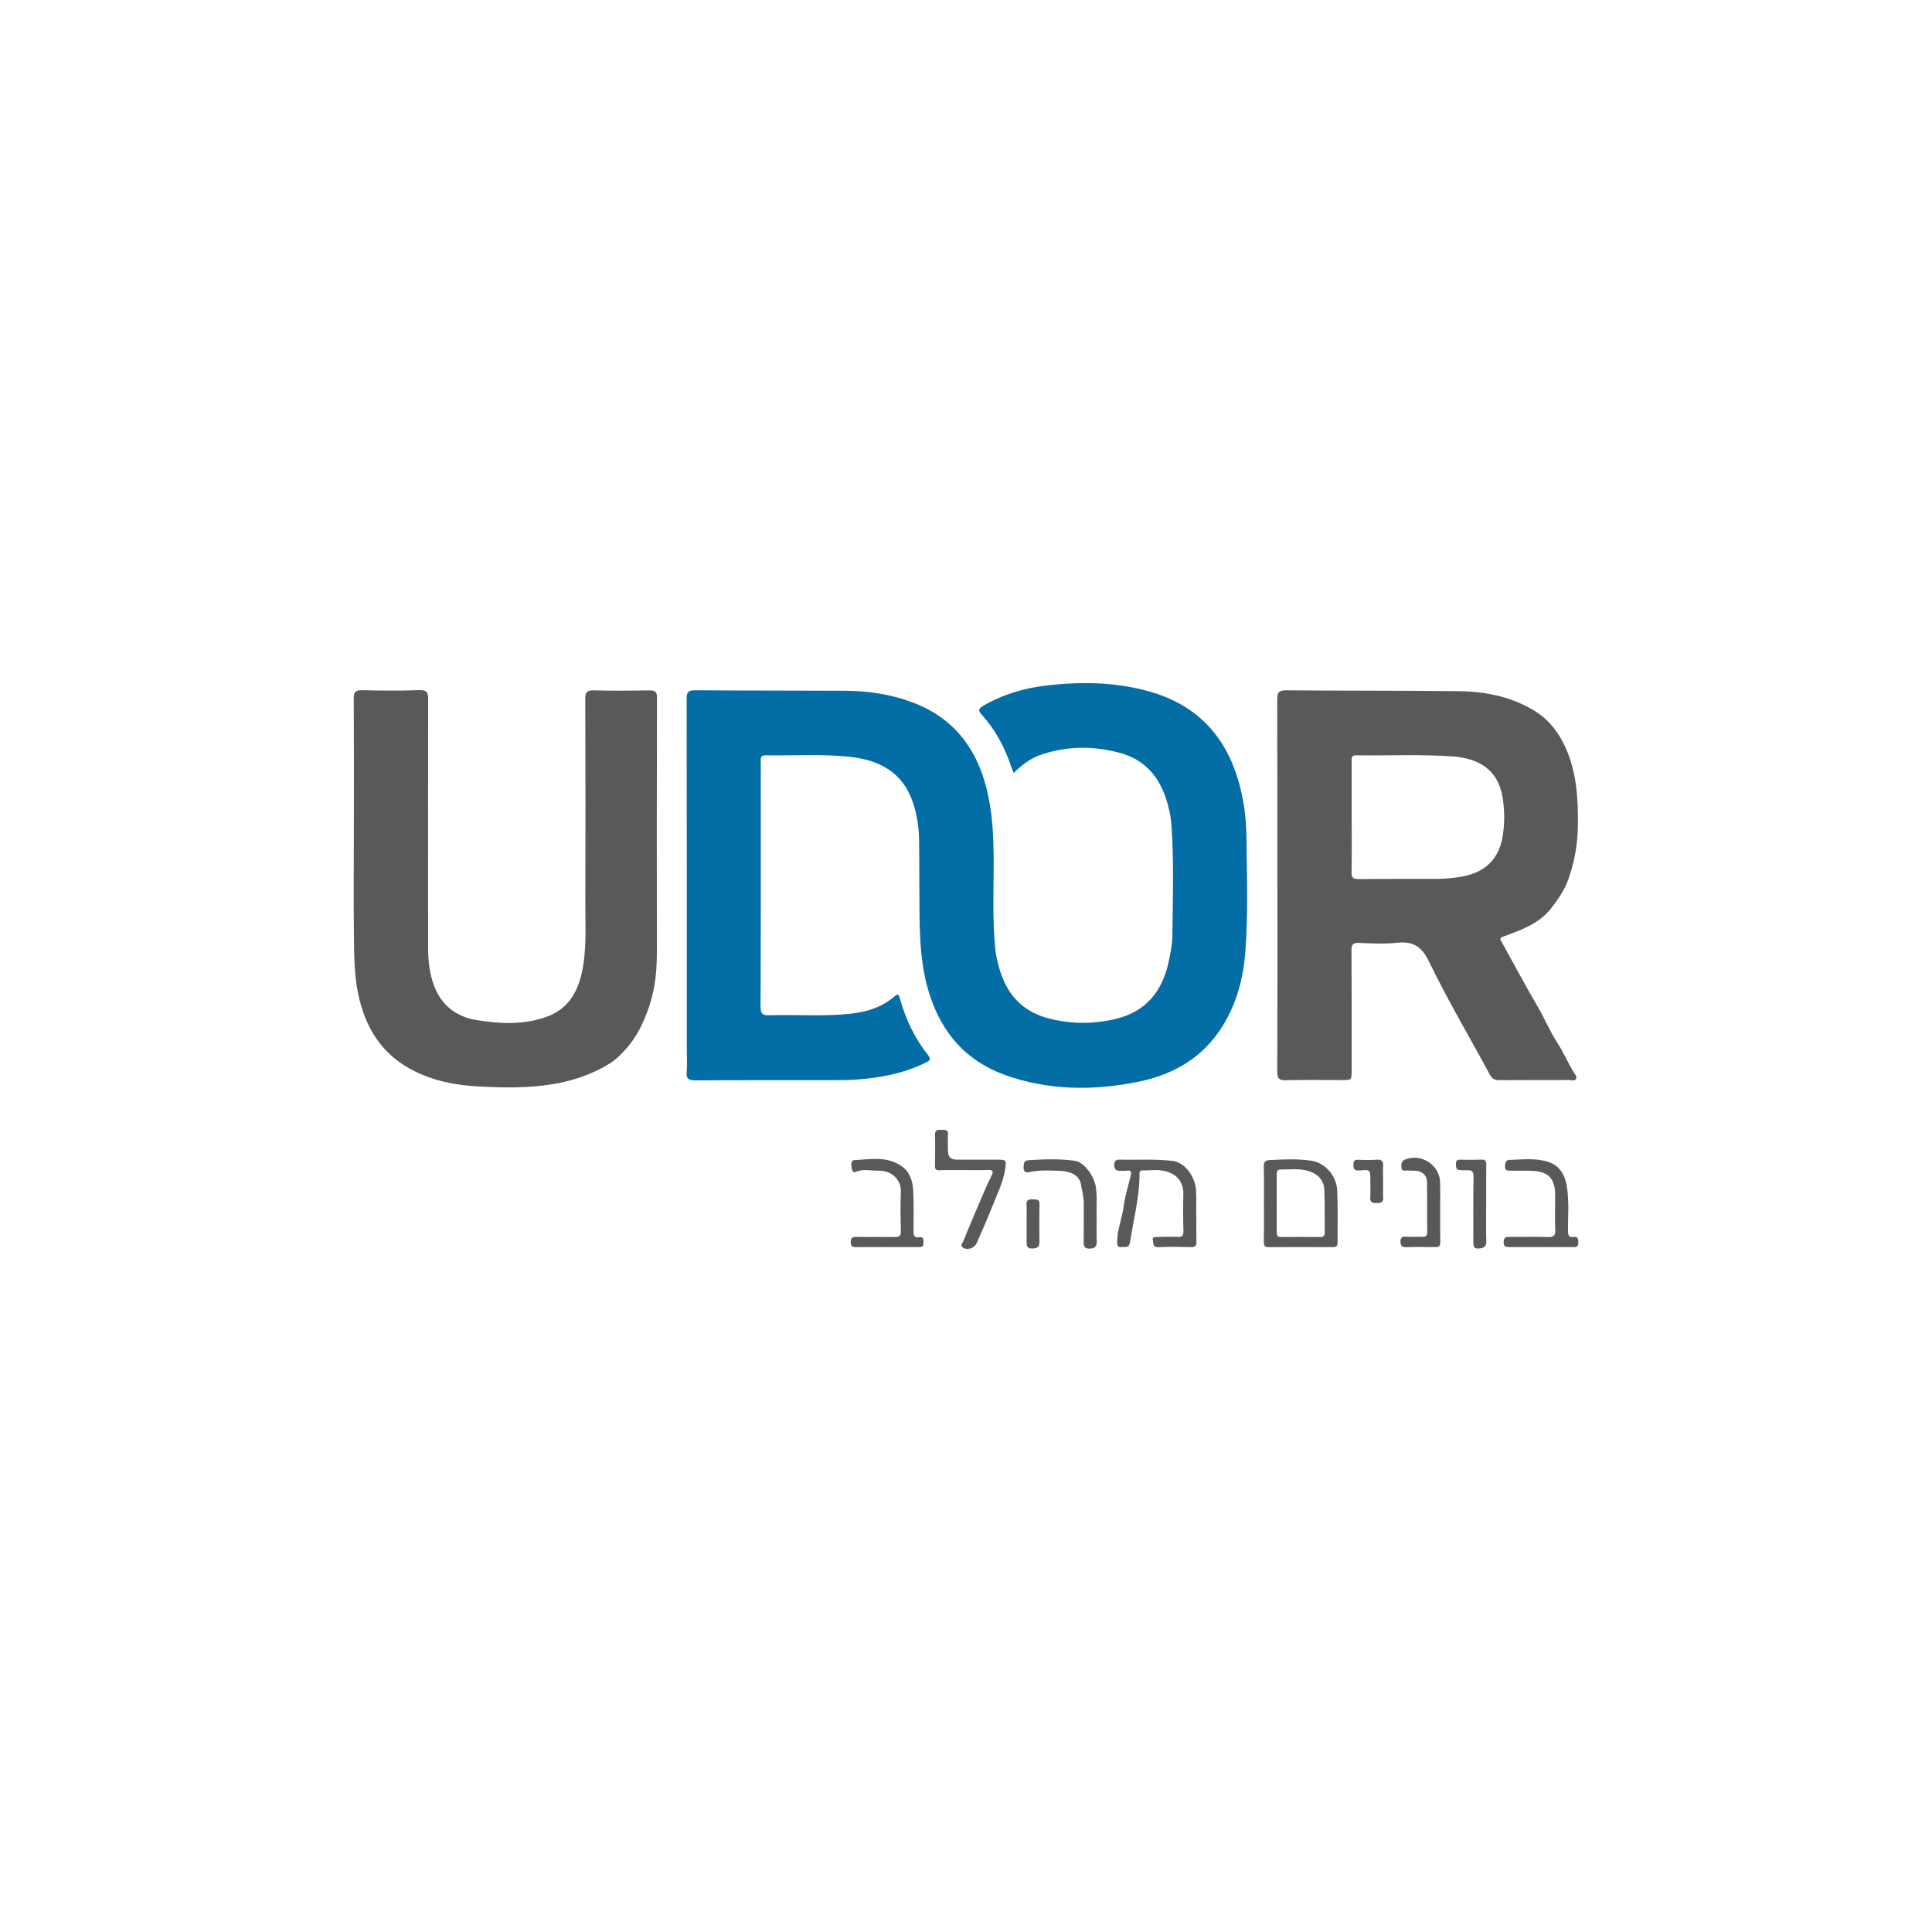
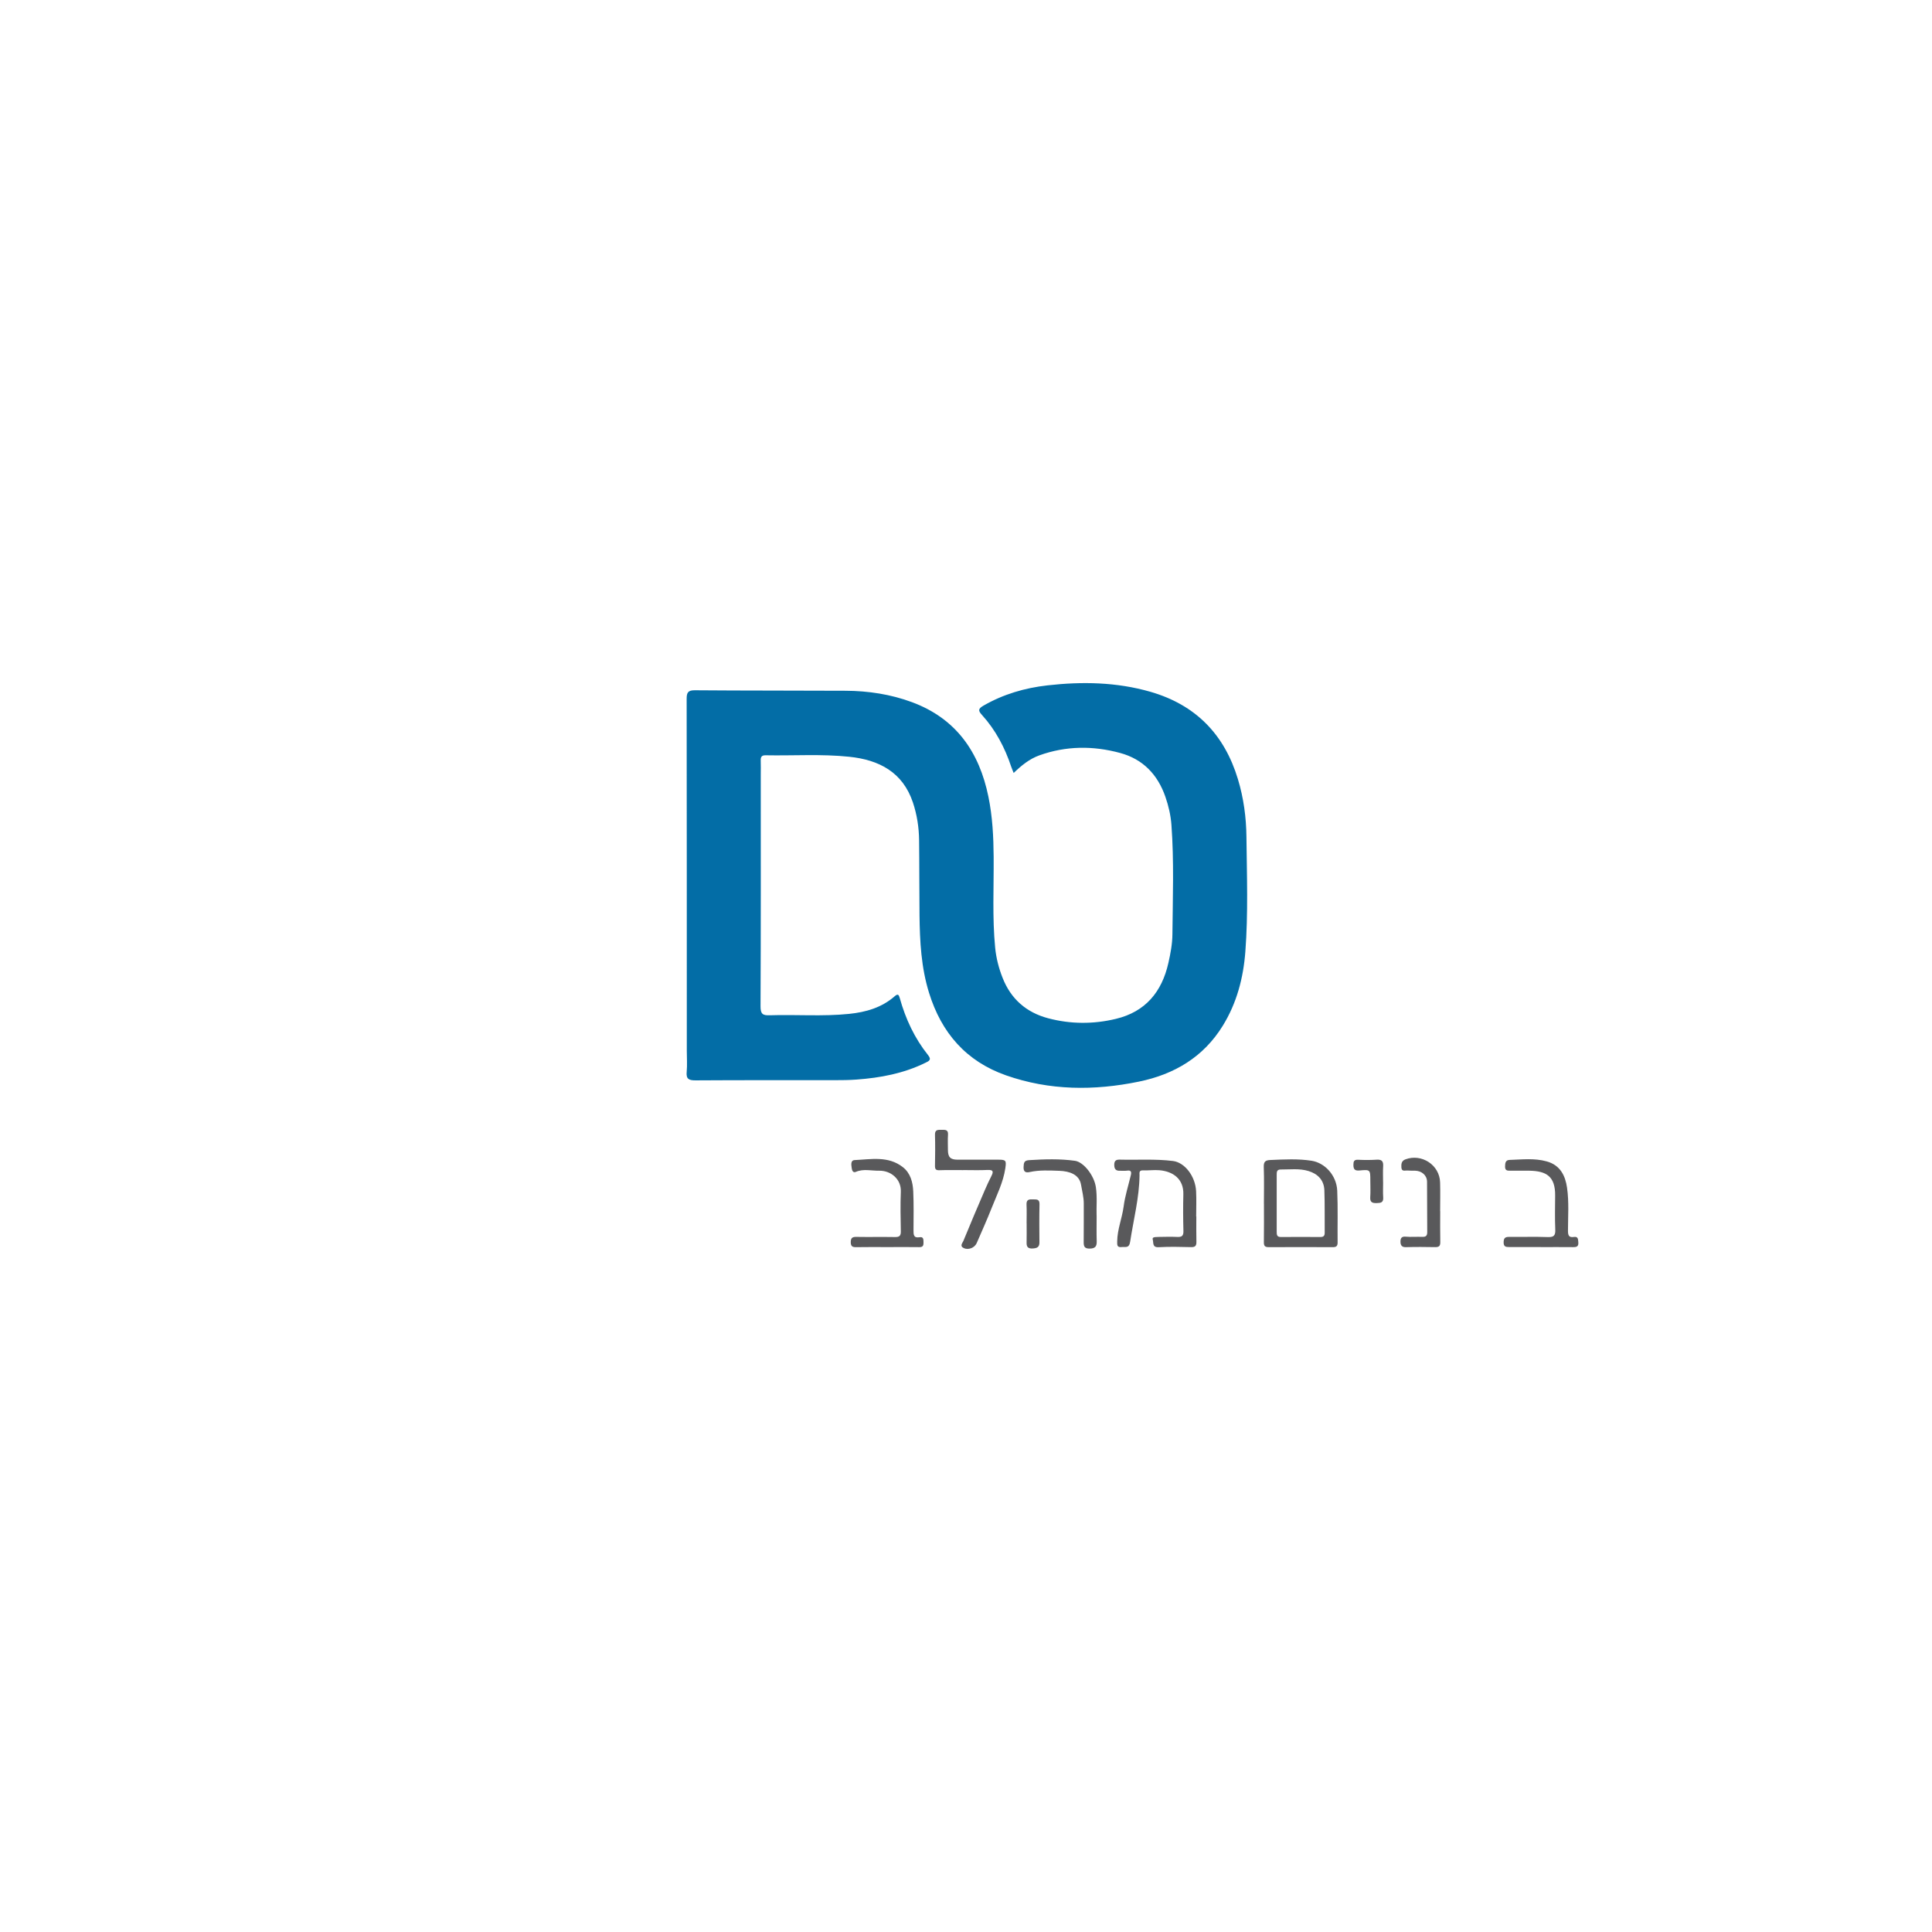
<svg xmlns="http://www.w3.org/2000/svg" id="Layer_1" viewBox="0 0 512 512">
  <defs>
    <style>      .cls-1 {        fill: #036da6;      }      .cls-2 {        fill: #59595b;      }    </style>
  </defs>
  <path class="cls-1" d="M268.64,204.86c-.26-.67-.49-1.17-.66-1.68-1.69-5.07-4.14-9.73-7.74-13.7-1.03-1.13-1.06-1.64.36-2.46,5.28-3.05,10.99-4.71,16.99-5.39,9.18-1.04,18.31-.88,27.28,1.7,11.99,3.46,19.62,11.29,23.2,23.18,1.51,5,2.2,10.13,2.25,15.32.11,10.13.48,20.26-.29,30.38-.53,6.97-2.28,13.63-5.98,19.62-5.12,8.31-12.84,12.88-22.22,14.81-11.87,2.44-23.67,2.39-35.22-1.66-10.57-3.71-17.12-11.27-20.4-21.86-2.09-6.72-2.45-13.64-2.53-20.59-.07-6.63-.03-13.25-.11-19.88-.04-3.39-.56-6.74-1.63-9.96-2.7-8.08-8.99-11.32-16.88-12.14-7.37-.77-14.77-.25-22.16-.39-1.03-.02-1.33.42-1.3,1.37.05,1.27.01,2.55.01,3.82,0,20.45.04,40.91-.06,61.36,0,2.05.61,2.41,2.45,2.35,7-.23,14.02.35,21.01-.37,4.42-.45,8.64-1.64,12.09-4.67.88-.77,1.1-.38,1.35.49,1.54,5.52,3.92,10.63,7.51,15.12,1.02,1.28.15,1.59-.74,2.03-5.76,2.83-11.93,3.98-18.26,4.44-1.9.14-3.82.16-5.73.16-12.3.01-24.6-.03-36.89.05-1.78.01-2.54-.34-2.36-2.26.17-1.83.03-3.69.03-5.54,0-31.1,0-62.19-.04-93.29,0-1.66.33-2.3,2.17-2.29,13.32.11,26.63.06,39.95.13,6.03.03,11.94.93,17.61,3.03,11.68,4.34,17.82,13.2,20.24,25.05,1.08,5.27,1.35,10.59,1.39,15.96.06,8.02-.38,16.06.4,24.07.27,2.74.95,5.39,1.96,7.95,2.2,5.62,6.29,9.19,12.07,10.73,5.96,1.58,12,1.6,17.97.16,7.84-1.88,12.19-7.16,13.91-14.84.56-2.49,1.04-5,1.06-7.55.09-9.68.45-19.37-.26-29.04-.19-2.54-.77-5.03-1.61-7.45-2.04-5.87-5.95-9.95-11.97-11.58-7.16-1.95-14.35-1.91-21.42.63-2.62.94-4.73,2.66-6.83,4.69Z" />
-   <path class="cls-2" d="M338.51,234.56c0-16.38.03-32.75-.04-49.13,0-1.86.37-2.51,2.4-2.49,15.29.14,30.59.05,45.88.23,7.01.09,13.84,1.5,19.91,5.21,4.12,2.51,6.85,6.31,8.67,10.78,2.6,6.38,2.92,13.06,2.82,19.83-.07,4.8-.91,9.44-2.49,13.95-1.01,2.88-2.7,5.34-4.56,7.73-3.26,4.19-8.04,5.8-12.72,7.53-1.02.38-.83.68-.5,1.27,3.21,5.82,6.35,11.69,9.7,17.44,1.81,3.11,3.18,6.45,5.13,9.45,1.58,2.44,2.71,5.09,4.19,7.56.37.63,1.13,1.32.74,2.03-.35.64-1.28.26-1.95.27-6.12.02-12.24,0-18.35.04-1.22,0-1.92-.35-2.53-1.49-5.38-9.98-11.18-19.76-16.12-29.96-2.03-4.2-4.38-5.41-8.64-4.96-3.28.35-6.62.17-9.93.03-1.68-.07-1.97.51-1.96,2.04.07,10.58.04,21.16.04,31.73,0,2.58,0,2.58-2.55,2.58-4.97,0-9.94-.08-14.91.04-1.75.04-2.26-.44-2.25-2.22.07-16.5.04-33.01.04-49.51ZM358.21,216.5c0,4.84.06,9.69-.04,14.53-.03,1.49.34,1.96,1.89,1.94,6.88-.09,13.76-.03,20.65-.06,2.3,0,4.58-.22,6.84-.63,6.09-1.12,9.69-4.65,10.67-10.66.57-3.48.54-6.98-.05-10.47-.95-5.59-4.28-8.93-9.76-10.18-.99-.23-2-.41-3.01-.49-8.66-.64-17.32-.17-25.99-.32-1.33-.02-1.21.77-1.21,1.61,0,4.91,0,9.81,0,14.72Z" />
-   <path class="cls-2" d="M93.78,222.01c0-12.3.04-24.6-.04-36.9-.01-1.82.55-2.23,2.26-2.19,5.03.11,10.07.15,15.1-.02,2.03-.07,2.38.62,2.37,2.48-.06,21.86-.03,43.72-.02,65.57,0,3.64.37,7.24,1.72,10.64,2,5.02,5.94,7.9,11.1,8.74,6.17,1,12.42,1.33,18.48-.83,5.52-1.97,8.21-6.15,9.44-11.73,1.33-6.05.91-12.12.93-18.19.06-18.1.05-36.2-.02-54.29,0-1.8.4-2.39,2.29-2.34,4.9.14,9.81.09,14.72.02,1.41-.02,2.01.26,2,1.87-.06,22.43-.07,44.86-.03,67.29,0,3.09-.16,6.23-.68,9.18-.65,3.68-1.9,7.36-3.58,10.82-1.47,3.01-3.54,5.66-5.89,7.88-1.73,1.64-4.02,2.9-6.32,3.96-3.58,1.65-7.27,2.71-11.15,3.35-6.62,1.1-13.25.95-19.9.59-6.03-.33-11.89-1.53-17.26-4.32-8.22-4.27-12.56-11.37-14.4-20.3-1.02-4.94-1.04-9.91-1.1-14.88-.12-8.79-.03-17.59-.03-26.38Z" />
  <path class="cls-2" d="M334.95,319.03c0-3.25.08-6.5-.04-9.75-.05-1.46.45-1.82,1.82-1.87,3.62-.15,7.22-.36,10.84.2,3.5.54,6.63,3.83,6.81,7.95.2,4.58.05,9.17.1,13.76,0,.94-.39,1.19-1.26,1.19-5.67-.02-11.34-.03-17.01,0-1.03,0-1.29-.38-1.27-1.34.05-3.38.02-6.75.02-10.13ZM338.34,318.8c0,2.55.01,5.1,0,7.65,0,.77.05,1.37,1.08,1.37,3.5-.03,7.01-.02,10.51,0,.8,0,1.14-.3,1.13-1.13-.04-3.76.05-7.52-.09-11.27-.1-2.61-1.66-4.3-4.19-5.08-2.44-.75-4.93-.39-7.4-.41-1.04,0-1.04.69-1.04,1.43.01,2.48,0,4.97,0,7.45Z" />
  <path class="cls-2" d="M317.04,322.38c0,2.23-.04,4.46.02,6.69.03,1.06-.3,1.46-1.41,1.43-2.86-.07-5.74-.14-8.59.02-1.73.1-1.33-1.16-1.56-1.98-.16-.58.13-.72,1.49-.74,1.66-.02,3.31-.08,4.97,0,1.2.06,1.7-.25,1.66-1.57-.09-3.25-.1-6.5-.02-9.74.1-3.99-2.64-6.05-6.35-6.37-1.44-.12-2.92.1-4.37.04-1.09-.04-.89.73-.89,1.29-.07,5.99-1.6,11.76-2.49,17.63-.27,1.81-1.28,1.29-2.25,1.4-1.27.14-1.19-.58-1.18-1.53.04-3.18,1.3-6.12,1.71-9.24.36-2.79,1.25-5.51,1.9-8.27.19-.81.12-1.38-.99-1.21-.62.1-1.27,0-1.91.03-1.05.04-1.47-.44-1.49-1.49-.02-1.06.37-1.49,1.45-1.46,4.7.12,9.41-.22,14.1.36,3.1.38,5.94,3.99,6.14,8.03.11,2.22.02,4.46.02,6.68.02,0,.04,0,.05,0Z" />
  <path class="cls-2" d="M255.25,310.09c-2.1,0-4.2-.05-6.3.03-.96.04-1.18-.3-1.17-1.18.05-2.74.08-5.48,0-8.21-.04-1.42.81-1.31,1.73-1.31.91,0,1.82-.13,1.72,1.29-.09,1.33-.02,2.67-.02,4.01,0,1.94.64,2.6,2.55,2.61,3.63.02,7.26,0,10.89,0,1.96,0,2.06.27,1.78,2.23-.55,3.78-2.28,7.14-3.65,10.62-1.23,3.11-2.61,6.17-3.94,9.24-.55,1.27-2.22,1.92-3.44,1.34-1.16-.55-.3-1.39-.1-1.89,1.83-4.5,3.75-8.97,5.67-13.44.54-1.27,1.13-2.51,1.75-3.75.55-1.09.61-1.7-.96-1.63-2.16.11-4.33.03-6.49.03Z" />
  <path class="cls-2" d="M408.31,330.48c-2.8,0-5.6-.01-8.4,0-.86,0-1.44-.11-1.43-1.23,0-1.07.34-1.47,1.42-1.46,3.44.04,6.88-.08,10.31.05,1.66.06,2.02-.5,1.95-2.05-.13-2.99-.05-5.98-.03-8.97.04-5.1-2.36-6.49-6.8-6.57-1.71-.03-3.43,0-5.14,0-.75,0-1.34-.04-1.33-1.1.01-.93.11-1.72,1.18-1.76,3.29-.1,6.57-.52,9.85.39,3.62,1,4.94,3.83,5.39,6.97.55,3.79.25,7.62.25,11.42,0,1.21.23,1.83,1.55,1.64,1.16-.17,1.12.61,1.19,1.42.09,1.09-.43,1.28-1.35,1.27-2.86-.03-5.73-.01-8.59-.01h0Z" />
  <path class="cls-2" d="M235.05,330.49c-2.74,0-5.48-.03-8.21.02-.96.02-1.37-.26-1.38-1.29,0-1.06.33-1.45,1.43-1.43,3.44.06,6.88-.02,10.31.04,1.16.02,1.55-.34,1.53-1.52-.07-3.5-.14-7.01,0-10.5.14-3.23-2.54-5.61-5.74-5.56-2.05.04-4.15-.57-6.19.31-.72.31-1.01-.36-1.08-.96-.11-.86-.38-2.12.8-2.17,4.35-.2,8.88-1.15,12.74,1.87,2.04,1.6,2.65,3.99,2.76,6.43.15,3.43.09,6.87.07,10.31,0,1.13,0,2.1,1.58,1.84,1.07-.18,1.05.55,1.07,1.3.02.8-.08,1.34-1.1,1.32-2.86-.04-5.73-.02-8.59-.01Z" />
  <path class="cls-2" d="M290.62,322.16c0,2.58-.05,4.68.02,6.77.04,1.34-.36,1.93-1.83,1.96-1.48.03-1.64-.65-1.62-1.83.05-3.37,0-6.74.02-10.11.01-1.68-.45-3.31-.71-4.92-.45-2.81-3.09-3.65-5.74-3.75-2.63-.09-5.28-.25-7.9.33-1.02.23-1.67-.05-1.6-1.36.06-1.08.1-1.72,1.49-1.8,4.06-.25,8.1-.39,12.15.18,2.25.32,5.06,3.84,5.52,7,.39,2.66.1,5.33.19,7.52Z" />
  <path class="cls-2" d="M381.67,320.96c0,2.73-.04,5.47.02,8.2.02.99-.3,1.35-1.3,1.34-2.61-.05-5.22-.07-7.82.01-1.14.04-1.42-.58-1.43-1.44,0-.81.21-1.45,1.35-1.34,1.45.13,2.92-.01,4.38.05.96.04,1.37-.24,1.36-1.27-.05-4.45,0-8.9-.05-13.35-.02-1.7-1.42-2.88-3.17-2.91-.69,0-1.39,0-2.08-.05-.61-.05-1.47.37-1.55-.81-.06-.95.03-1.75,1.06-2.14,4.32-1.62,9.07,1.49,9.2,6.09.08,2.54.01,5.09.01,7.63h.02Z" />
-   <path class="cls-2" d="M393.85,319.05c0,3.31-.06,6.62.03,9.93.04,1.5-.71,1.75-1.94,1.88-1.49.15-1.49-.72-1.49-1.75,0-5.73-.06-11.46.05-17.19.03-1.43-.41-1.88-1.73-1.79-.63.04-1.27-.02-1.91-.05-1.17-.05-.97-.91-1.01-1.66-.06-.85.34-1.1,1.13-1.09,1.85.03,3.7.06,5.54-.02,1.13-.05,1.38.38,1.36,1.43-.06,3.44-.02,6.88-.02,10.32Z" />
  <path class="cls-2" d="M366.54,313.31c0,1.34-.07,2.68.02,4.01.1,1.4-.66,1.49-1.76,1.51-1.19.03-1.76-.26-1.67-1.58.1-1.46.02-2.93.02-4.39,0-2.88,0-2.94-2.87-2.67-1.22.11-1.61-.31-1.61-1.46,0-.9.13-1.43,1.23-1.38,1.65.08,3.32.09,4.96-.02,1.39-.09,1.77.48,1.69,1.77-.09,1.4-.02,2.8-.02,4.2Z" />
  <path class="cls-2" d="M272.06,324.17c0-1.66.06-3.31-.02-4.97-.06-1.35.71-1.39,1.7-1.35.89.04,1.77-.16,1.74,1.28-.08,3.37-.05,6.75-.02,10.13.01,1.32-.73,1.54-1.83,1.6-1.18.06-1.6-.41-1.57-1.54.04-1.72.01-3.44.01-5.16h0Z" />
</svg>